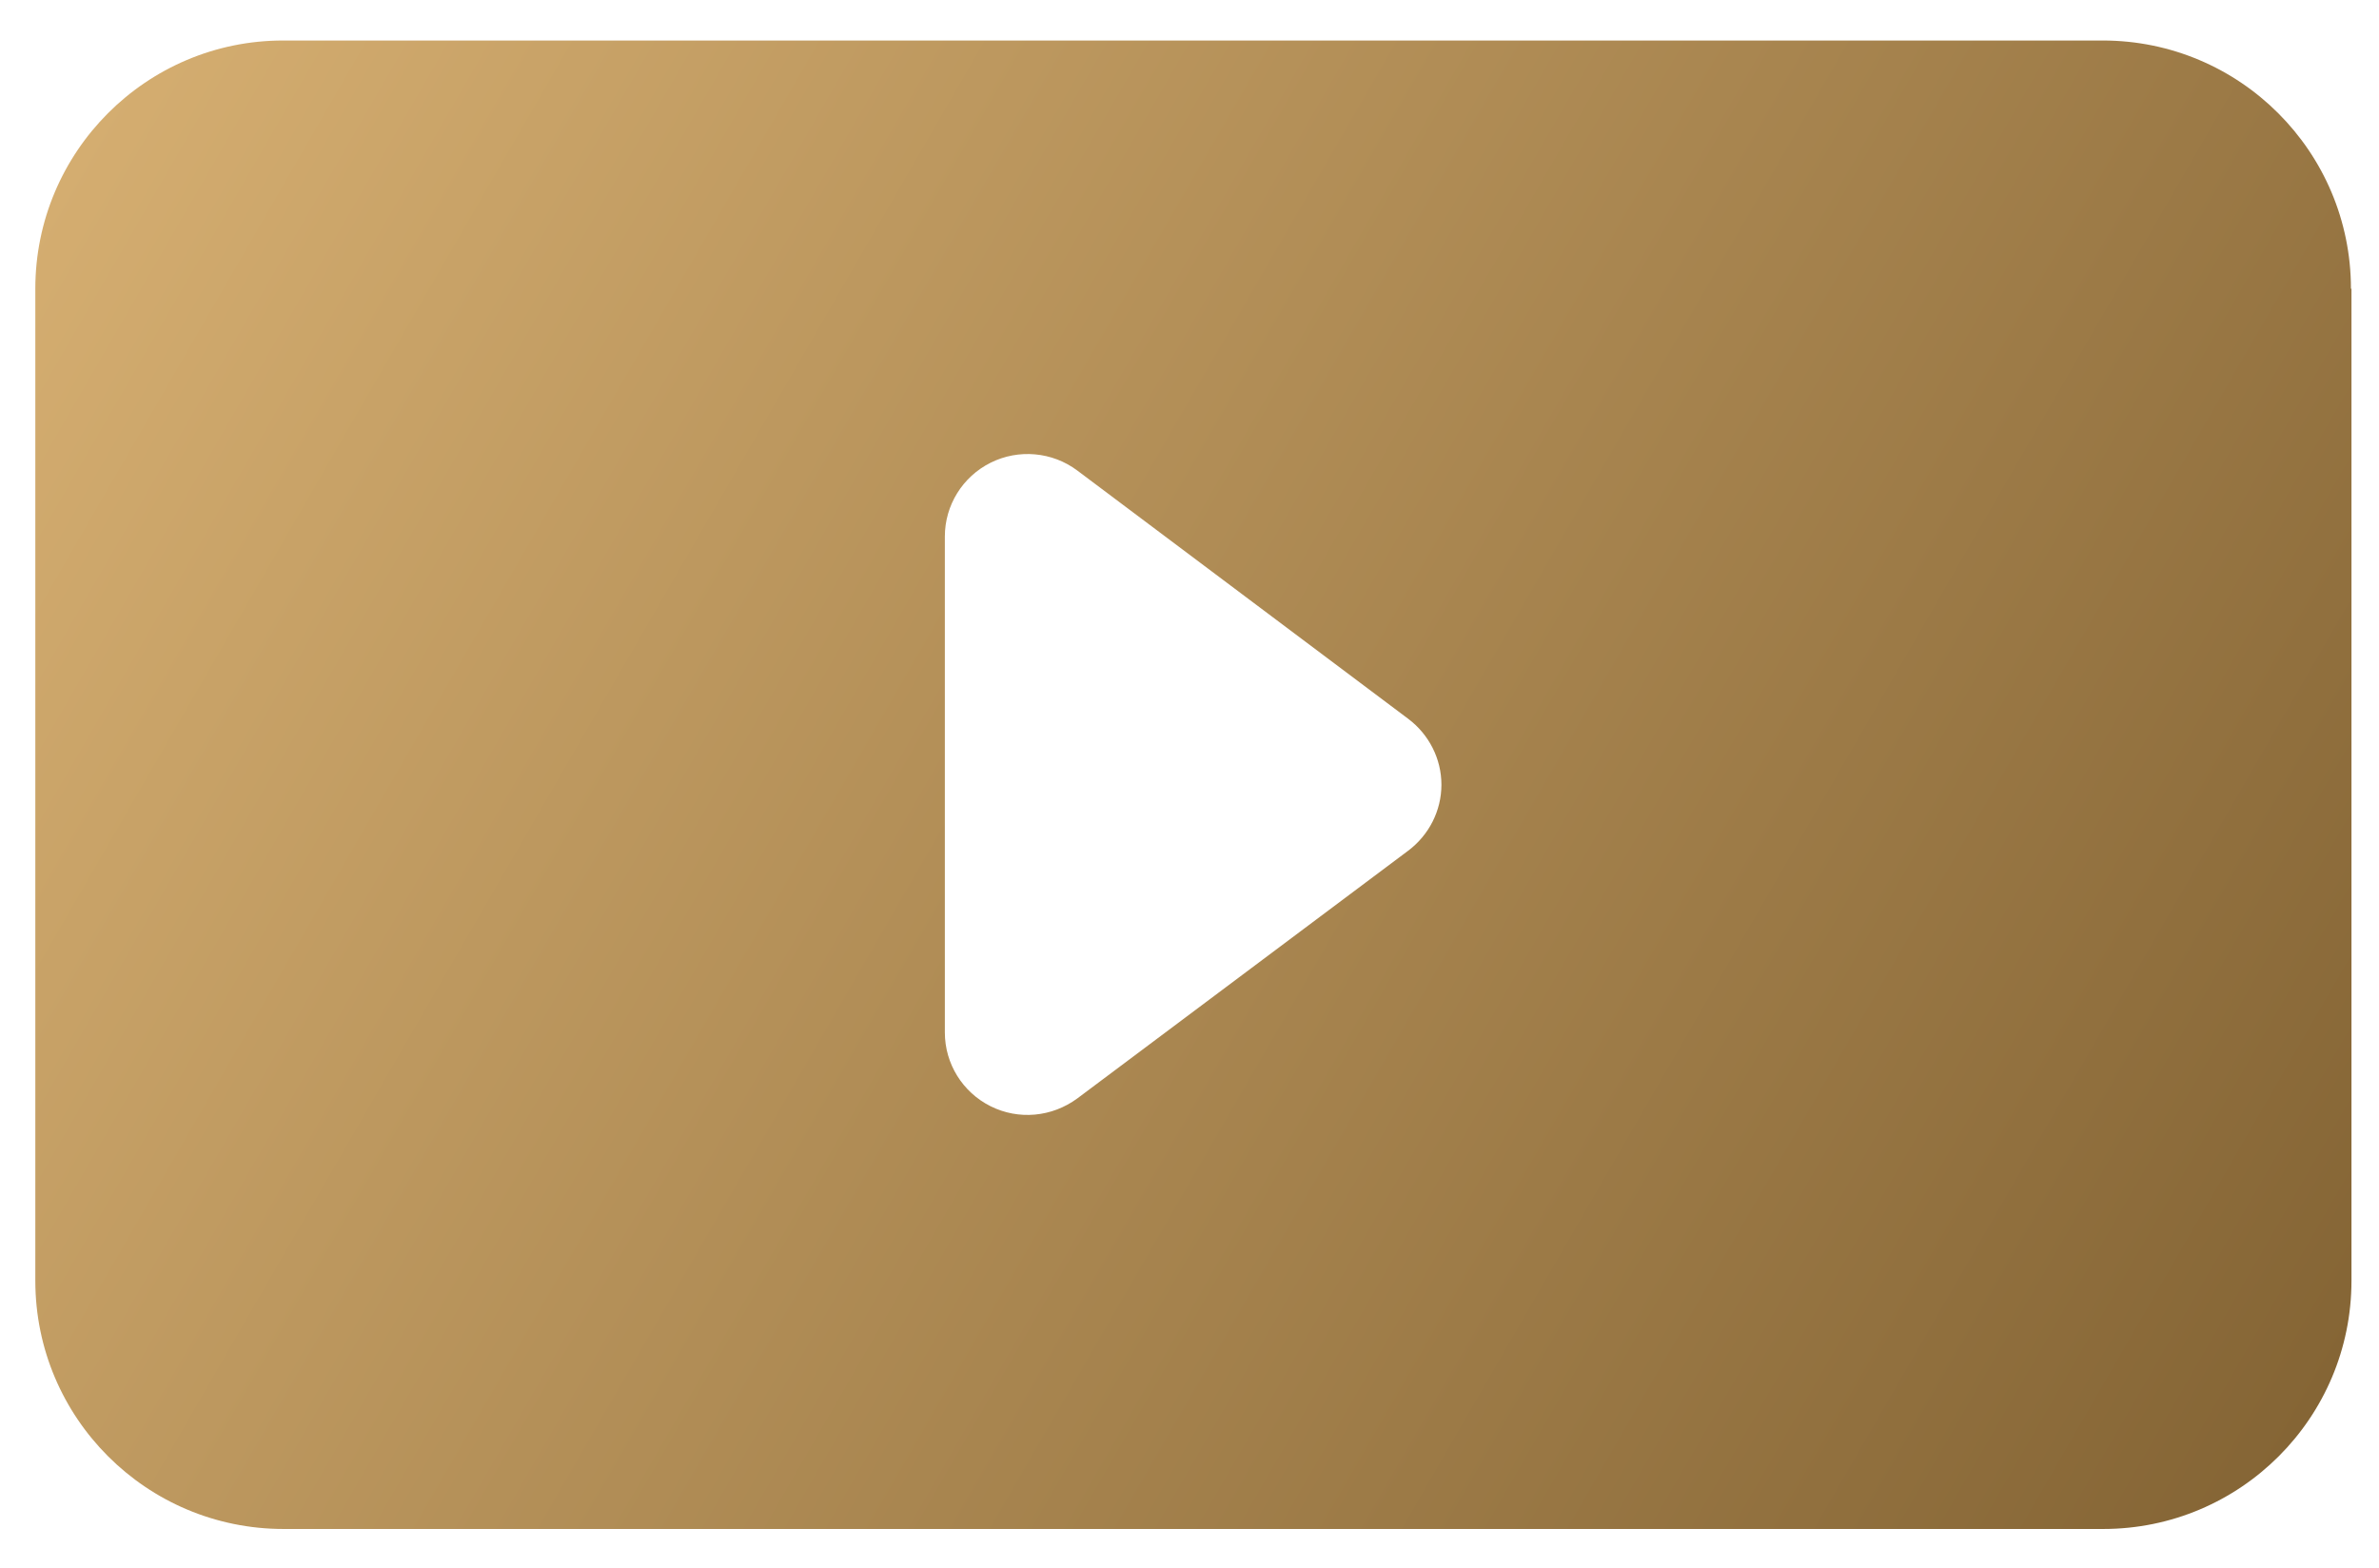
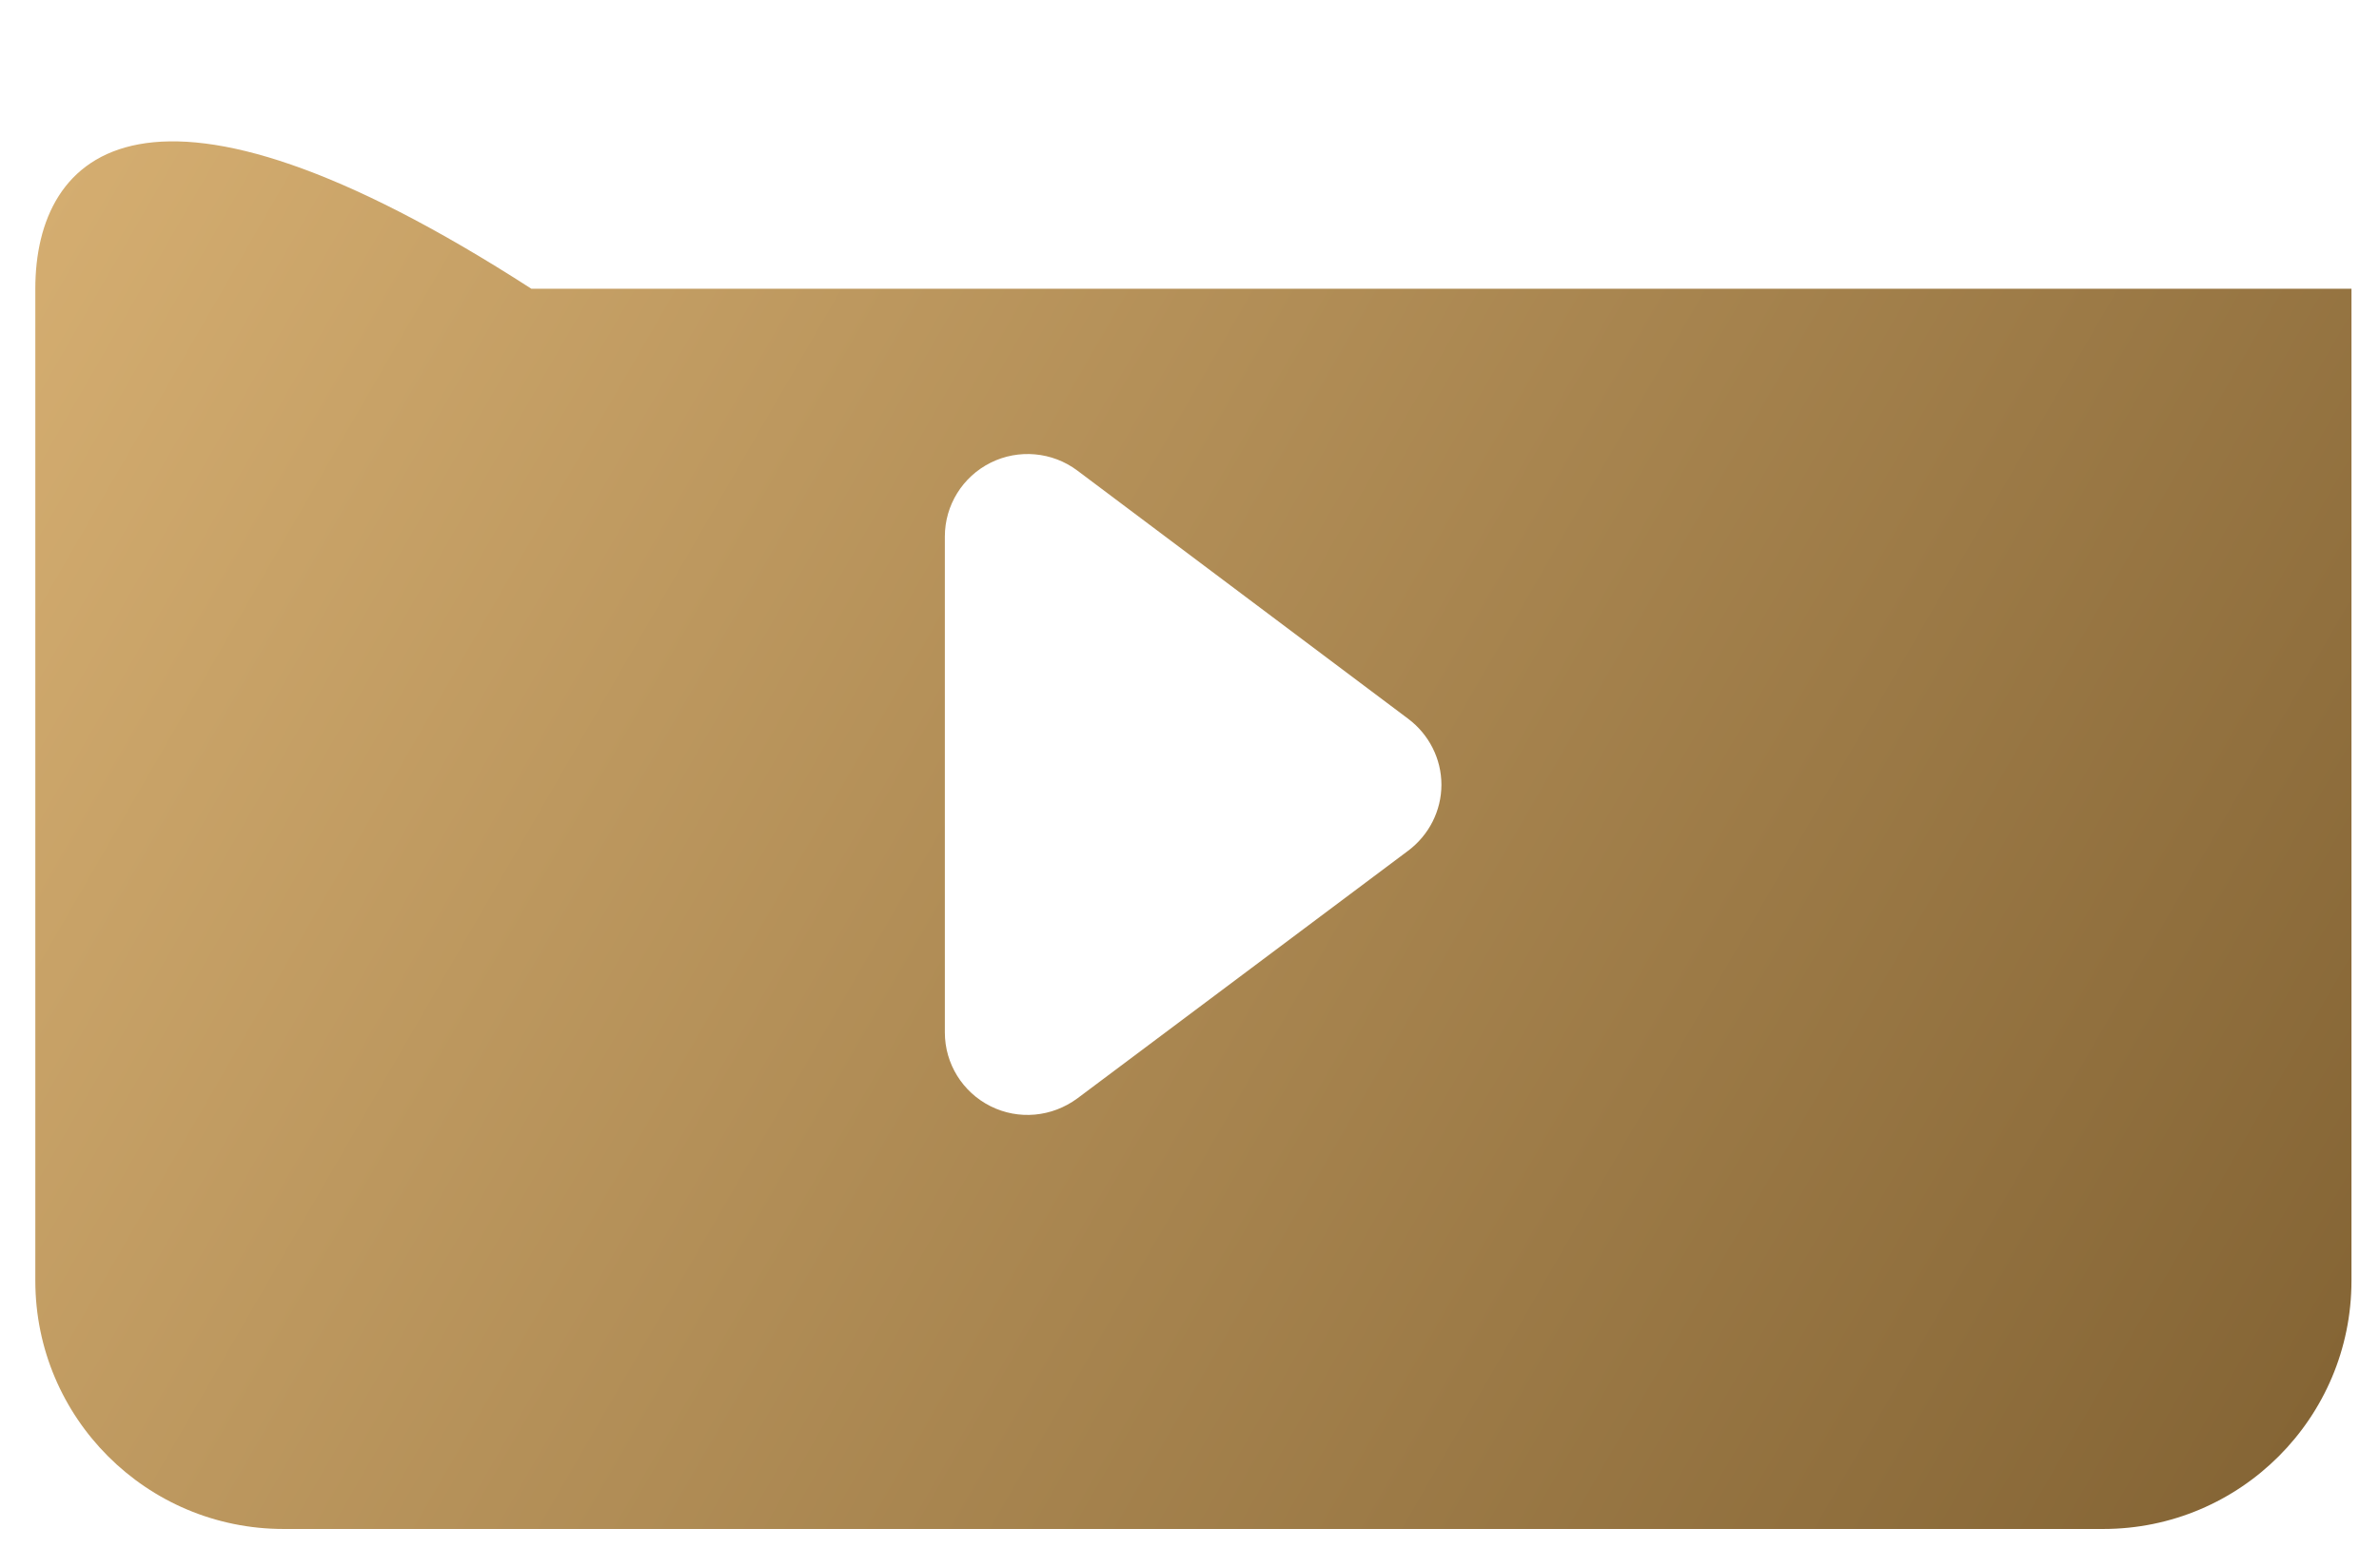
<svg xmlns="http://www.w3.org/2000/svg" version="1.1" id="Camada_1" x="0px" y="0px" viewBox="0 0 458 302" style="enable-background:new 0 0 458 302;" xml:space="preserve">
  <style type="text/css">
	.st0{fill-rule:evenodd;clip-rule:evenodd;fill:url(#SVGID_1_);}
</style>
  <linearGradient id="SVGID_1_" gradientUnits="userSpaceOnUse" x1="15.651" y1="27.48" x2="443.801" y2="274.673">
    <stop offset="0" style="stop-color:#D4AD70" />
    <stop offset="1" style="stop-color:#856535" />
  </linearGradient>
-   <path class="st0" d="M452.6,55.6c0-26.4-21.4-47.8-47.8-47.8c-77.1,0-273.1,0-350.3,0C28.2,7.8,6.8,29.2,6.8,55.6v191  c0,26.4,21.4,47.8,47.8,47.8h350.3c26.4,0,47.8-21.4,47.8-47.8V55.6z M271.1,163.8c4-3,6.4-7.7,6.4-12.7c0-5-2.4-9.7-6.4-12.7  l-63.7-47.8c-4.8-3.6-11.3-4.2-16.7-1.5c-5.4,2.7-8.8,8.2-8.8,14.2v95.5c0,6,3.4,11.5,8.8,14.2c5.4,2.7,11.8,2.1,16.7-1.5  L271.1,163.8z" />
+   <path class="st0" d="M452.6,55.6c-77.1,0-273.1,0-350.3,0C28.2,7.8,6.8,29.2,6.8,55.6v191  c0,26.4,21.4,47.8,47.8,47.8h350.3c26.4,0,47.8-21.4,47.8-47.8V55.6z M271.1,163.8c4-3,6.4-7.7,6.4-12.7c0-5-2.4-9.7-6.4-12.7  l-63.7-47.8c-4.8-3.6-11.3-4.2-16.7-1.5c-5.4,2.7-8.8,8.2-8.8,14.2v95.5c0,6,3.4,11.5,8.8,14.2c5.4,2.7,11.8,2.1,16.7-1.5  L271.1,163.8z" />
</svg>